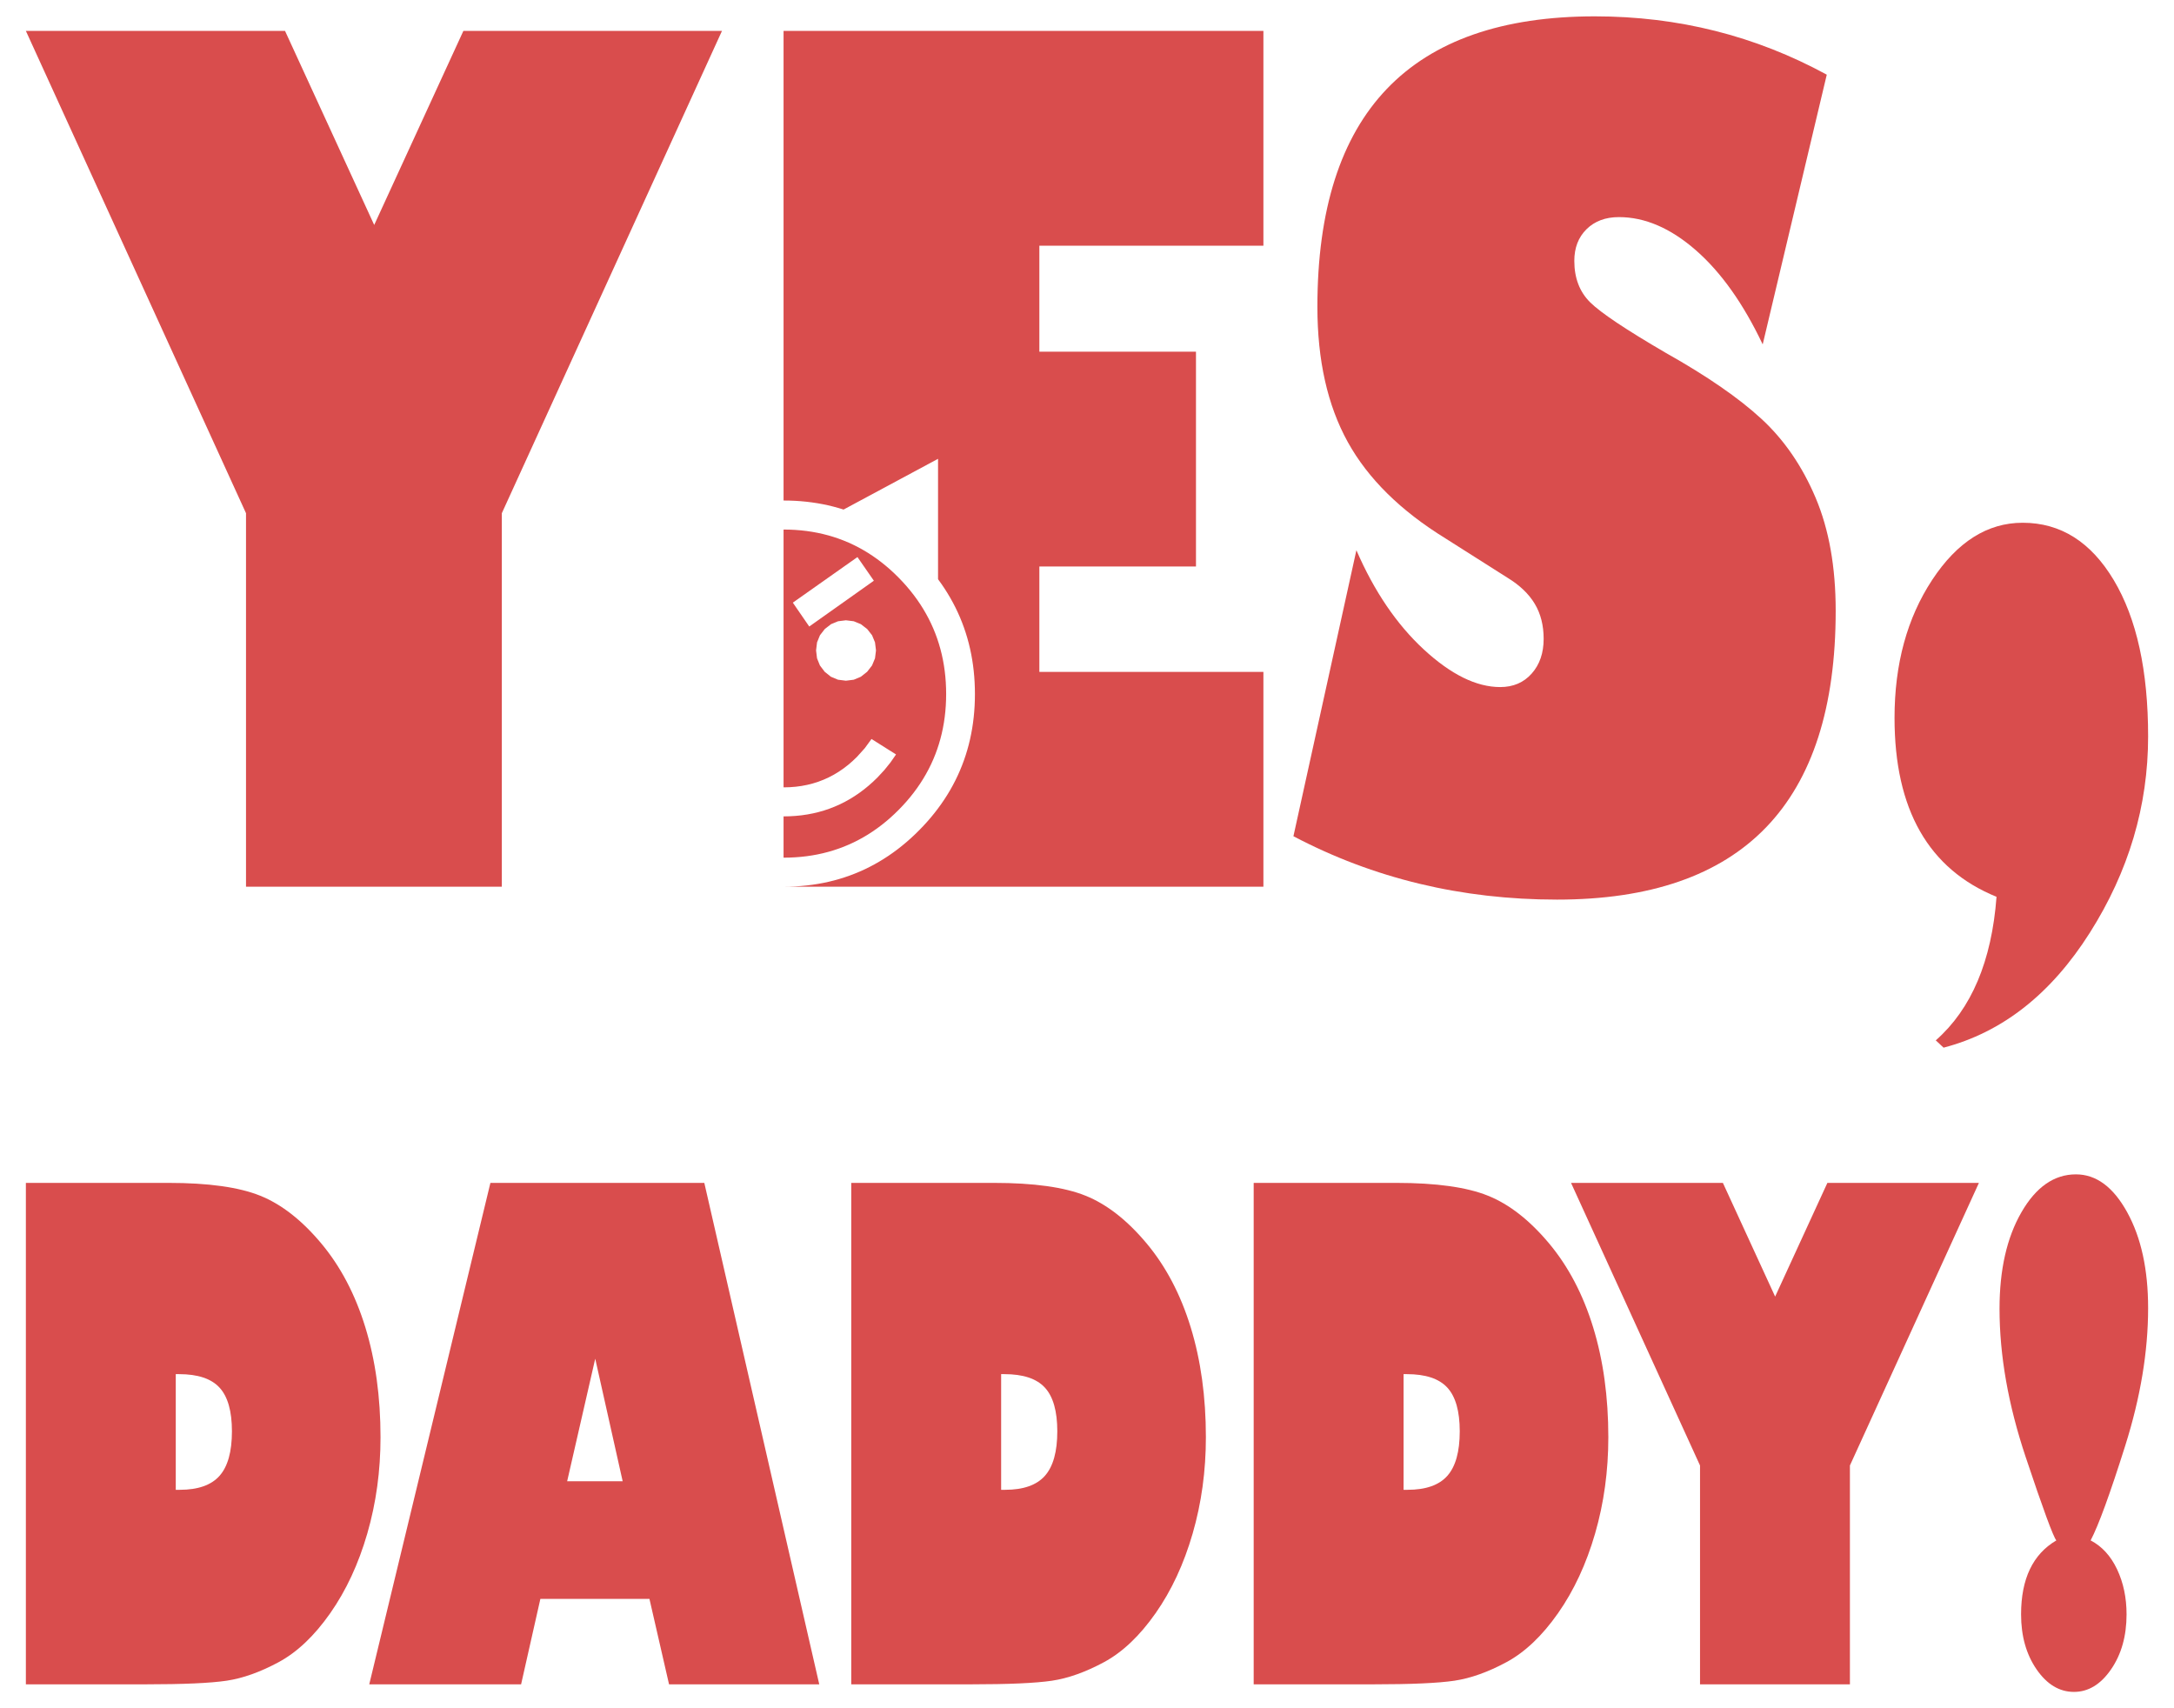
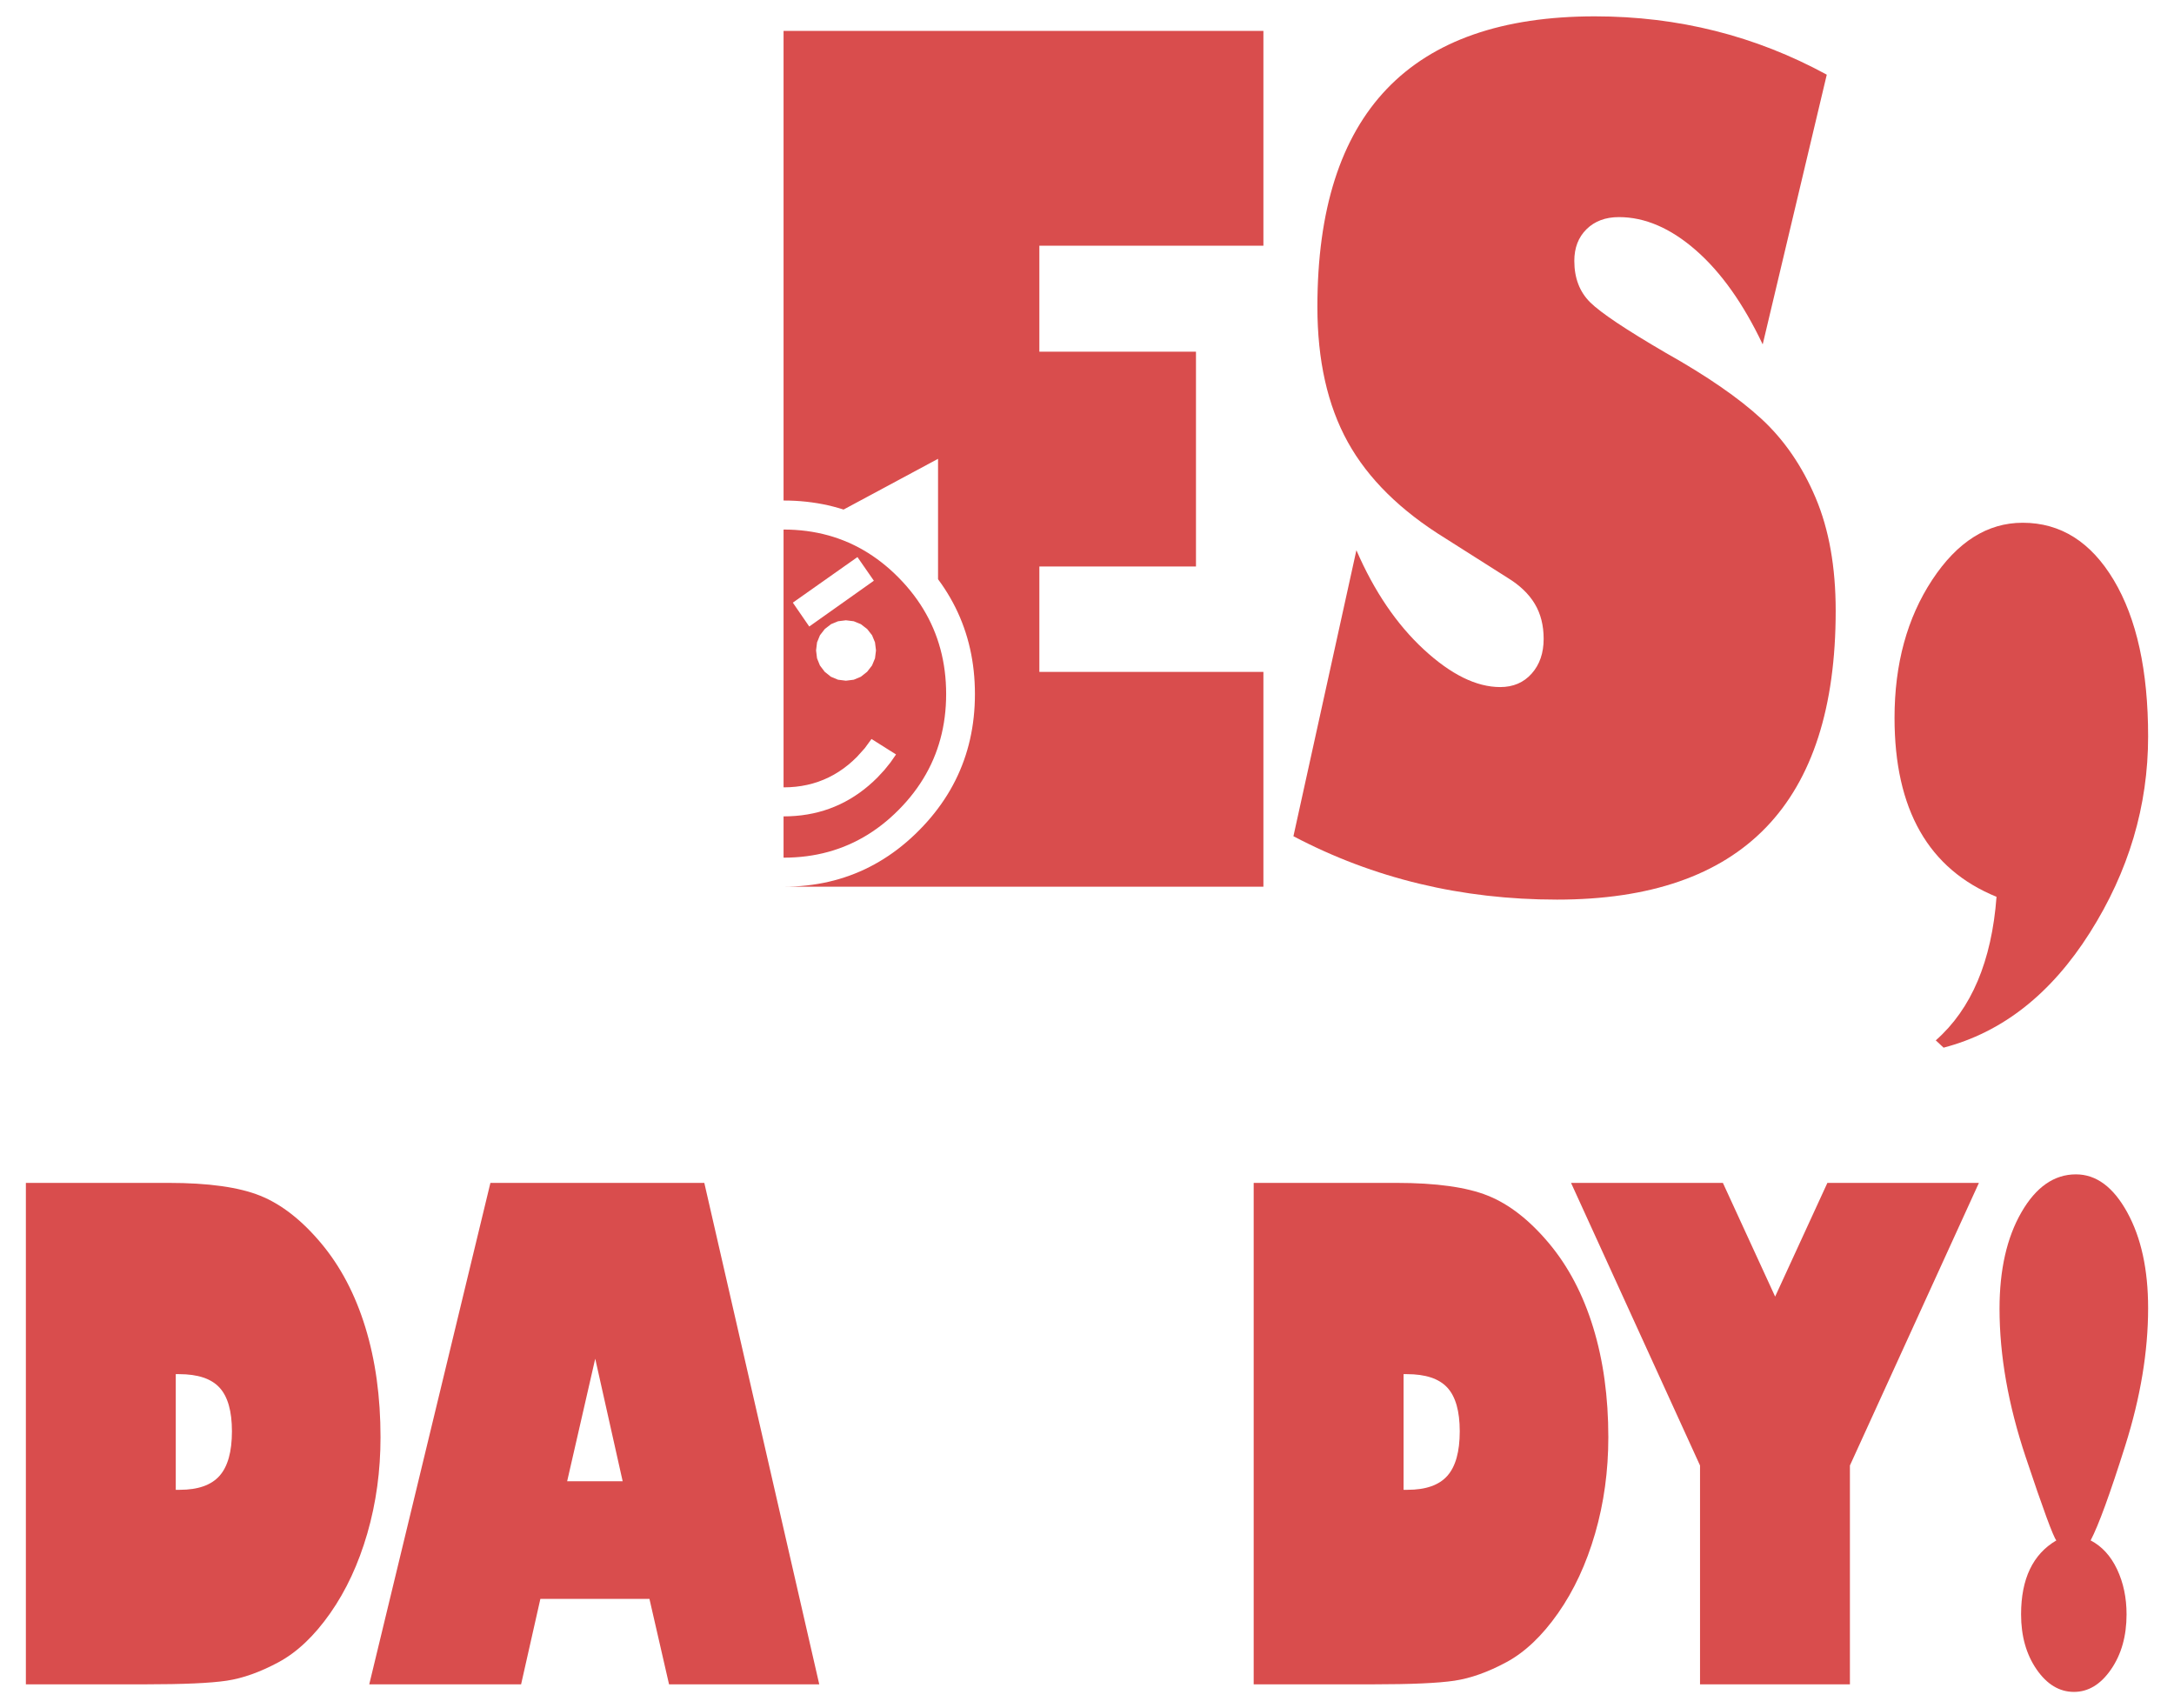
<svg xmlns="http://www.w3.org/2000/svg" width="595.276pt" height="467.717pt" viewBox="0 0 595.276 467.717" version="1.1">
  <defs />
  <g id="Hintergrund" />
  <g id="Hintergrund">
-     <path transform="translate(7.087, 8.465)" id="Kopie von Text191+U0 (49)" d="M130.321 132.05 L130.321 234.313 L60.275 234.313 L60.275 132.05 L0 0 L70.959 0 L95.376 53.129 L119.792 0 L190.601 0 L130.321 132.05 Z" style="fill:#d94d4d; fill-rule:evenodd;stroke:none;" />
    <path transform="translate(214.551, 8.465)" id="Kopie von Text191+U1 (53)" d="M70.041 175.504 L131.39 175.504 L131.39 234.313 L0 234.313 L0 234.311 L0.028 234.311 L1.632 234.29 L3.219 234.227 L4.787 234.121 L6.338 233.972 L7.872 233.783 L9.387 233.55 L10.884 233.276 L12.364 232.958 L13.826 232.597 L15.271 232.195 L16.697 231.75 L18.106 231.263 L19.496 230.735 L20.87 230.163 L22.225 229.551 L23.562 228.894 L24.882 228.195 L26.184 227.454 L27.468 226.672 L28.735 225.847 L29.984 224.979 L31.215 224.07 L32.428 223.118 L33.623 222.123 L34.8 221.086 L35.96 220.007 L37.102 218.885 L38.214 217.733 L39.285 216.565 L40.313 215.378 L41.299 214.173 L42.243 212.95 L43.146 211.71 L44.006 210.451 L44.825 209.176 L45.601 207.884 L46.336 206.571 L47.028 205.241 L47.678 203.895 L48.287 202.531 L48.854 201.148 L49.378 199.749 L49.861 198.331 L50.301 196.894 L50.7 195.441 L51.057 193.97 L51.372 192.48 L51.645 190.974 L51.875 189.449 L52.064 187.907 L52.211 186.347 L52.316 184.769 L52.379 183.174 L52.4 181.561 L52.379 179.947 L52.316 178.352 L52.212 176.776 L52.066 175.214 L51.878 173.671 L51.649 172.145 L51.377 170.639 L51.064 169.148 L50.71 167.675 L50.313 166.221 L49.875 164.783 L49.395 163.363 L48.873 161.961 L48.31 160.575 L47.705 159.208 L47.058 157.856 L46.369 156.524 L45.639 155.209 L44.867 153.911 L44.053 152.631 L43.197 151.37 L42.3 150.124 L42.3 117.156 L16.434 131.05 L15.024 130.62 L13.599 130.232 L12.156 129.885 L10.698 129.578 L9.223 129.312 L7.731 129.088 L6.223 128.904 L4.699 128.76 L3.158 128.658 L1.601 128.597 L0.028 128.577 L0 128.577 L0 0 L131.39 0 L131.39 58.809 L70.041 58.809 L70.041 87.828 L112.926 87.828 L112.926 146.637 L70.041 146.637 L70.041 175.504 Z M0 226.363 L0 215.059 L0.028 215.06 L1.688 215.026 L3.321 214.927 L4.926 214.763 L6.504 214.532 L8.055 214.237 L9.578 213.875 L11.074 213.448 L12.542 212.955 L13.983 212.395 L15.396 211.77 L16.782 211.079 L18.141 210.324 L19.472 209.5 L20.776 208.613 L22.053 207.658 L23.302 206.64 L24.524 205.553 L25.718 204.402 L27.58 202.395 L29.274 200.296 L30.798 198.105 L24.083 193.867 L22.244 196.383 L20.113 198.75 L18.911 199.902 L17.673 200.968 L16.399 201.95 L15.09 202.846 L13.744 203.657 L12.364 204.381 L10.947 205.021 L9.494 205.576 L8.006 206.045 L6.482 206.429 L4.922 206.728 L3.327 206.941 L1.695 207.069 L0.028 207.112 L0 207.11 L0 136.524 L0.028 136.524 L1.627 136.55 L3.205 136.624 L4.762 136.749 L6.299 136.923 L7.814 137.147 L9.309 137.422 L10.783 137.746 L12.236 138.119 L13.668 138.544 L15.079 139.017 L16.47 139.541 L17.839 140.113 L19.188 140.737 L20.515 141.41 L21.823 142.133 L23.108 142.906 L24.374 143.729 L25.618 144.601 L26.841 145.524 L28.044 146.496 L29.226 147.518 L30.387 148.589 L31.527 149.711 L32.632 150.868 L33.688 152.046 L34.695 153.244 L35.653 154.464 L36.562 155.704 L37.421 156.964 L38.232 158.246 L38.993 159.548 L39.705 160.87 L40.369 162.213 L40.983 163.578 L41.548 164.961 L42.063 166.367 L42.53 167.794 L42.947 169.241 L43.316 170.708 L43.635 172.196 L43.905 173.706 L44.127 175.235 L44.298 176.786 L44.421 178.356 L44.495 179.949 L44.52 181.561 L44.495 183.168 L44.421 184.754 L44.298 186.32 L44.127 187.865 L43.905 189.388 L43.635 190.891 L43.316 192.373 L42.947 193.835 L42.53 195.276 L42.063 196.698 L41.548 198.095 L40.983 199.475 L40.369 200.832 L39.705 202.168 L38.993 203.485 L38.232 204.78 L37.421 206.054 L36.562 207.309 L35.653 208.541 L34.695 209.753 L33.688 210.943 L32.632 212.114 L31.527 213.263 L30.387 214.378 L29.226 215.443 L28.044 216.458 L26.841 217.423 L25.618 218.34 L24.374 219.206 L23.108 220.024 L21.823 220.791 L20.515 221.509 L19.188 222.178 L17.839 222.797 L16.47 223.367 L15.079 223.887 L13.668 224.357 L12.236 224.778 L10.783 225.15 L9.309 225.473 L7.814 225.744 L6.299 225.968 L4.762 226.14 L3.205 226.263 L1.627 226.339 L0.028 226.363 L0 226.363 Z M8.903 169.611 L9.169 167.417 L9.967 165.464 L11.296 163.755 L13.003 162.429 L14.93 161.634 L17.077 161.369 L19.228 161.634 L21.164 162.429 L22.886 163.755 L24.232 165.464 L25.04 167.417 L25.309 169.611 L25.04 171.779 L24.232 173.732 L22.886 175.469 L21.164 176.826 L19.228 177.64 L17.077 177.912 L14.9 177.64 L12.963 176.826 L11.266 175.469 L9.953 173.732 L9.165 171.779 L8.903 169.611 Z M20.231 144.06 L24.726 150.536 L7.034 163.076 L2.539 156.541 L20.231 144.06 Z" style="fill:#d94d4d; fill-rule:evenodd;stroke:none;" />
    <path transform="translate(354.16, 4.476)" id="Kopie von Text191+U2 (50)" d="M17.243 146.176 C22.126 157.435 28.281 166.492 35.707 173.353 C43.136 180.213 50.106 183.642 56.617 183.642 C60.179 183.642 63.052 182.413 65.236 179.955 C67.424 177.499 68.517 174.324 68.517 170.435 C68.517 166.749 67.704 163.549 66.076 160.839 C64.448 158.126 61.956 155.745 58.599 153.698 L41.659 142.953 C29.35 135.376 20.424 126.572 14.879 116.543 C9.335 106.509 6.563 94.173 6.563 79.534 C6.563 26.511 31.895 0 82.557 0 C105.346 0 126.507 5.323 146.039 15.969 L128.494 89.823 C123.204 78.666 117.1 70.068 110.182 64.028 C103.264 57.987 96.243 54.967 89.12 54.967 C85.458 54.967 82.507 56.068 80.267 58.269 C78.03 60.47 76.912 63.362 76.912 66.946 C76.912 71.653 78.361 75.44 81.258 78.306 C84.159 81.172 91.052 85.779 101.939 92.127 C113.232 98.472 121.981 104.511 128.186 110.243 C134.392 115.976 139.326 123.167 142.987 131.818 C146.65 140.471 148.481 150.784 148.481 162.758 C148.481 215.477 123.047 241.835 72.18 241.835 C46.035 241.835 21.975 236.052 0 224.483 L17.243 146.176 Z" style="fill:#d94d4d; fill-rule:evenodd;stroke:none;" />
    <path transform="translate(518.753, 143.129)" id="Kopie von Text191+U3 (50)" d="M13.429 143.719 L11.29 141.723 C21.057 133.126 26.603 120.023 27.927 102.416 C9.309 94.84 0 78.512 0 53.434 C0 38.694 3.433 26.104 10.299 15.664 C17.168 5.221 25.434 0 35.096 0 C45.475 0 53.793 5.246 60.05 15.738 C66.307 26.23 69.436 40.484 69.436 58.5 C69.436 77.538 64.119 95.451 53.487 112.238 C42.854 129.029 29.502 139.523 13.429 143.719 Z" style="fill:#d94d4d; fill-rule:evenodd;stroke:none;" />
    <path transform="translate(7.087, 323.874)" id="Kopie von Text191+U4 (53)" d="M0 137.296 L0 0 L39.075 0 C49.984 0 58.344 1.17 64.155 3.51 C69.967 5.849 75.526 10.183 80.831 16.511 C86.138 22.84 90.177 30.517 92.949 39.544 C95.721 48.571 97.106 58.602 97.106 69.638 C97.106 78.875 95.899 87.661 93.484 95.999 C91.071 104.337 87.688 111.609 83.335 117.82 C78.983 124.027 74.275 128.495 69.208 131.225 C64.141 133.952 59.388 135.645 54.947 136.305 C50.506 136.966 43.069 137.296 32.637 137.296 L0 137.296 L0 137.296 Z M41.936 52.364 L41.041 52.364 L41.041 84.034 L42.114 84.034 C47.121 84.034 50.757 82.759 53.021 80.21 C55.287 77.661 56.421 73.597 56.421 68.018 C56.421 62.499 55.287 58.511 53.021 56.052 C50.757 53.593 47.062 52.364 41.936 52.364 Z" style="fill:#d94d4d; fill-rule:evenodd;stroke:none;" />
    <path transform="translate(101.107, 323.874)" id="Kopie von Text191+U5 (53)" d="M46.855 113.903 L41.579 137.296 L0 137.296 L33.175 0 L91.744 0 L123.219 137.296 L82.087 137.296 L76.722 113.903 L46.855 113.903 L46.855 113.903 Z M54.189 81.693 L69.388 81.693 L61.877 48.135 L54.189 81.693 Z" style="fill:#d94d4d; fill-rule:evenodd;stroke:none;" />
-     <path transform="translate(233.085, 323.874)" id="Kopie von Text191+U6 (53)" d="M0 137.296 L0 0 L39.075 0 C49.984 0 58.344 1.17 64.155 3.51 C69.967 5.849 75.526 10.183 80.831 16.511 C86.138 22.84 90.177 30.517 92.949 39.544 C95.721 48.571 97.106 58.602 97.106 69.638 C97.106 78.875 95.899 87.661 93.484 95.999 C91.071 104.337 87.688 111.609 83.335 117.82 C78.983 124.027 74.275 128.495 69.208 131.225 C64.141 133.952 59.388 135.645 54.947 136.305 C50.506 136.966 43.069 137.296 32.637 137.296 L0 137.296 L0 137.296 Z M41.936 52.364 L41.041 52.364 L41.041 84.034 L42.114 84.034 C47.121 84.034 50.757 82.759 53.021 80.21 C55.287 77.661 56.421 73.597 56.421 68.018 C56.421 62.499 55.287 58.511 53.021 56.052 C50.757 53.593 47.062 52.364 41.936 52.364 Z" style="fill:#d94d4d; fill-rule:evenodd;stroke:none;" />
    <path transform="translate(343.28, 323.874)" id="Kopie von Text191+U7 (53)" d="M0 137.296 L0 0 L39.075 0 C49.984 0 58.344 1.17 64.155 3.51 C69.967 5.849 75.526 10.183 80.831 16.511 C86.138 22.84 90.177 30.517 92.949 39.544 C95.721 48.571 97.106 58.602 97.106 69.638 C97.106 78.875 95.899 87.661 93.484 95.999 C91.071 104.337 87.688 111.609 83.335 117.82 C78.983 124.027 74.275 128.495 69.208 131.225 C64.141 133.952 59.388 135.645 54.947 136.305 C50.506 136.966 43.069 137.296 32.637 137.296 L0 137.296 L0 137.296 Z M41.936 52.364 L41.041 52.364 L41.041 84.034 L42.114 84.034 C47.121 84.034 50.757 82.759 53.021 80.21 C55.287 77.661 56.421 73.597 56.421 68.018 C56.421 62.499 55.287 58.511 53.021 56.052 C50.757 53.593 47.062 52.364 41.936 52.364 Z" style="fill:#d94d4d; fill-rule:evenodd;stroke:none;" />
    <path transform="translate(430.176, 323.874)" id="Kopie von Text191+U8 (55)" d="M76.361 77.374 L76.361 137.296 L35.318 137.296 L35.318 77.374 L0 0 L41.579 0 L55.885 31.131 L70.192 0 L111.682 0 L76.361 77.374 Z" style="fill:#d94d4d; fill-rule:evenodd;stroke:none;" />
    <path transform="translate(547.503, 321.537)" id="Kopie von Text191+U9 (53)" d="M15.557 100.226 C14.724 99.266 11.922 91.649 7.153 77.374 C2.384 63.098 0 49.572 0 36.797 C0 26.122 1.996 17.32 5.989 10.393 C9.983 3.464 14.961 0 20.922 0 C26.468 0 31.148 3.464 34.963 10.393 C38.778 17.32 40.686 26.062 40.686 36.619 C40.686 48.494 38.599 61.045 34.425 74.271 C30.253 87.495 27.094 96.147 24.948 100.226 C28.048 101.845 30.462 104.486 32.19 108.146 C33.919 111.804 34.783 115.912 34.783 120.471 C34.783 126.407 33.366 131.431 30.534 135.54 C27.703 139.65 24.321 141.704 20.387 141.704 C16.393 141.704 12.979 139.65 10.146 135.54 C7.316 131.431 5.9 126.407 5.9 120.471 C5.9 110.753 9.119 104.005 15.557 100.226 Z" style="fill:#d94d4d; fill-rule:evenodd;stroke:none;" />
  </g>
</svg>